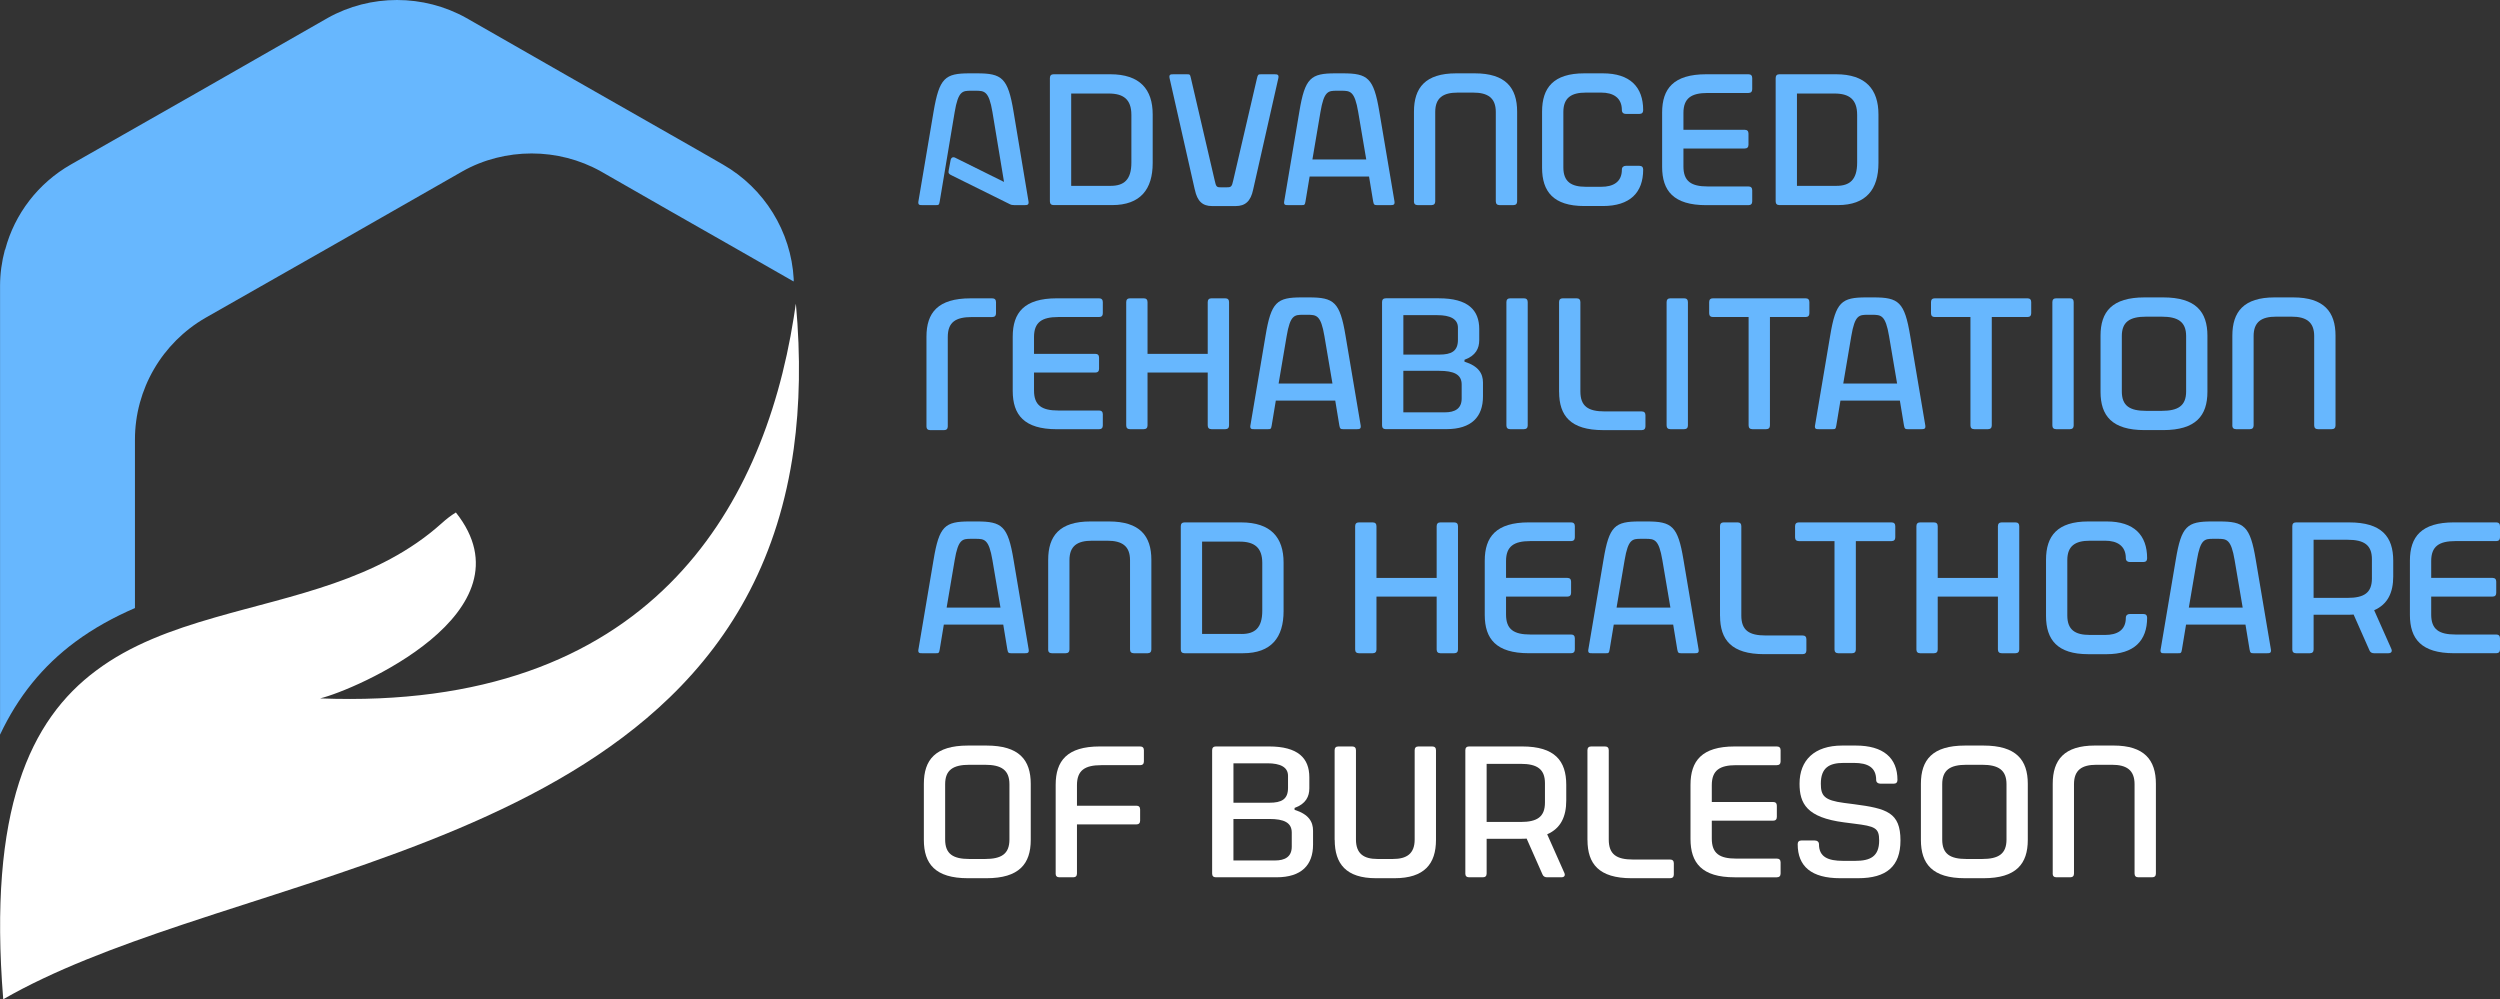
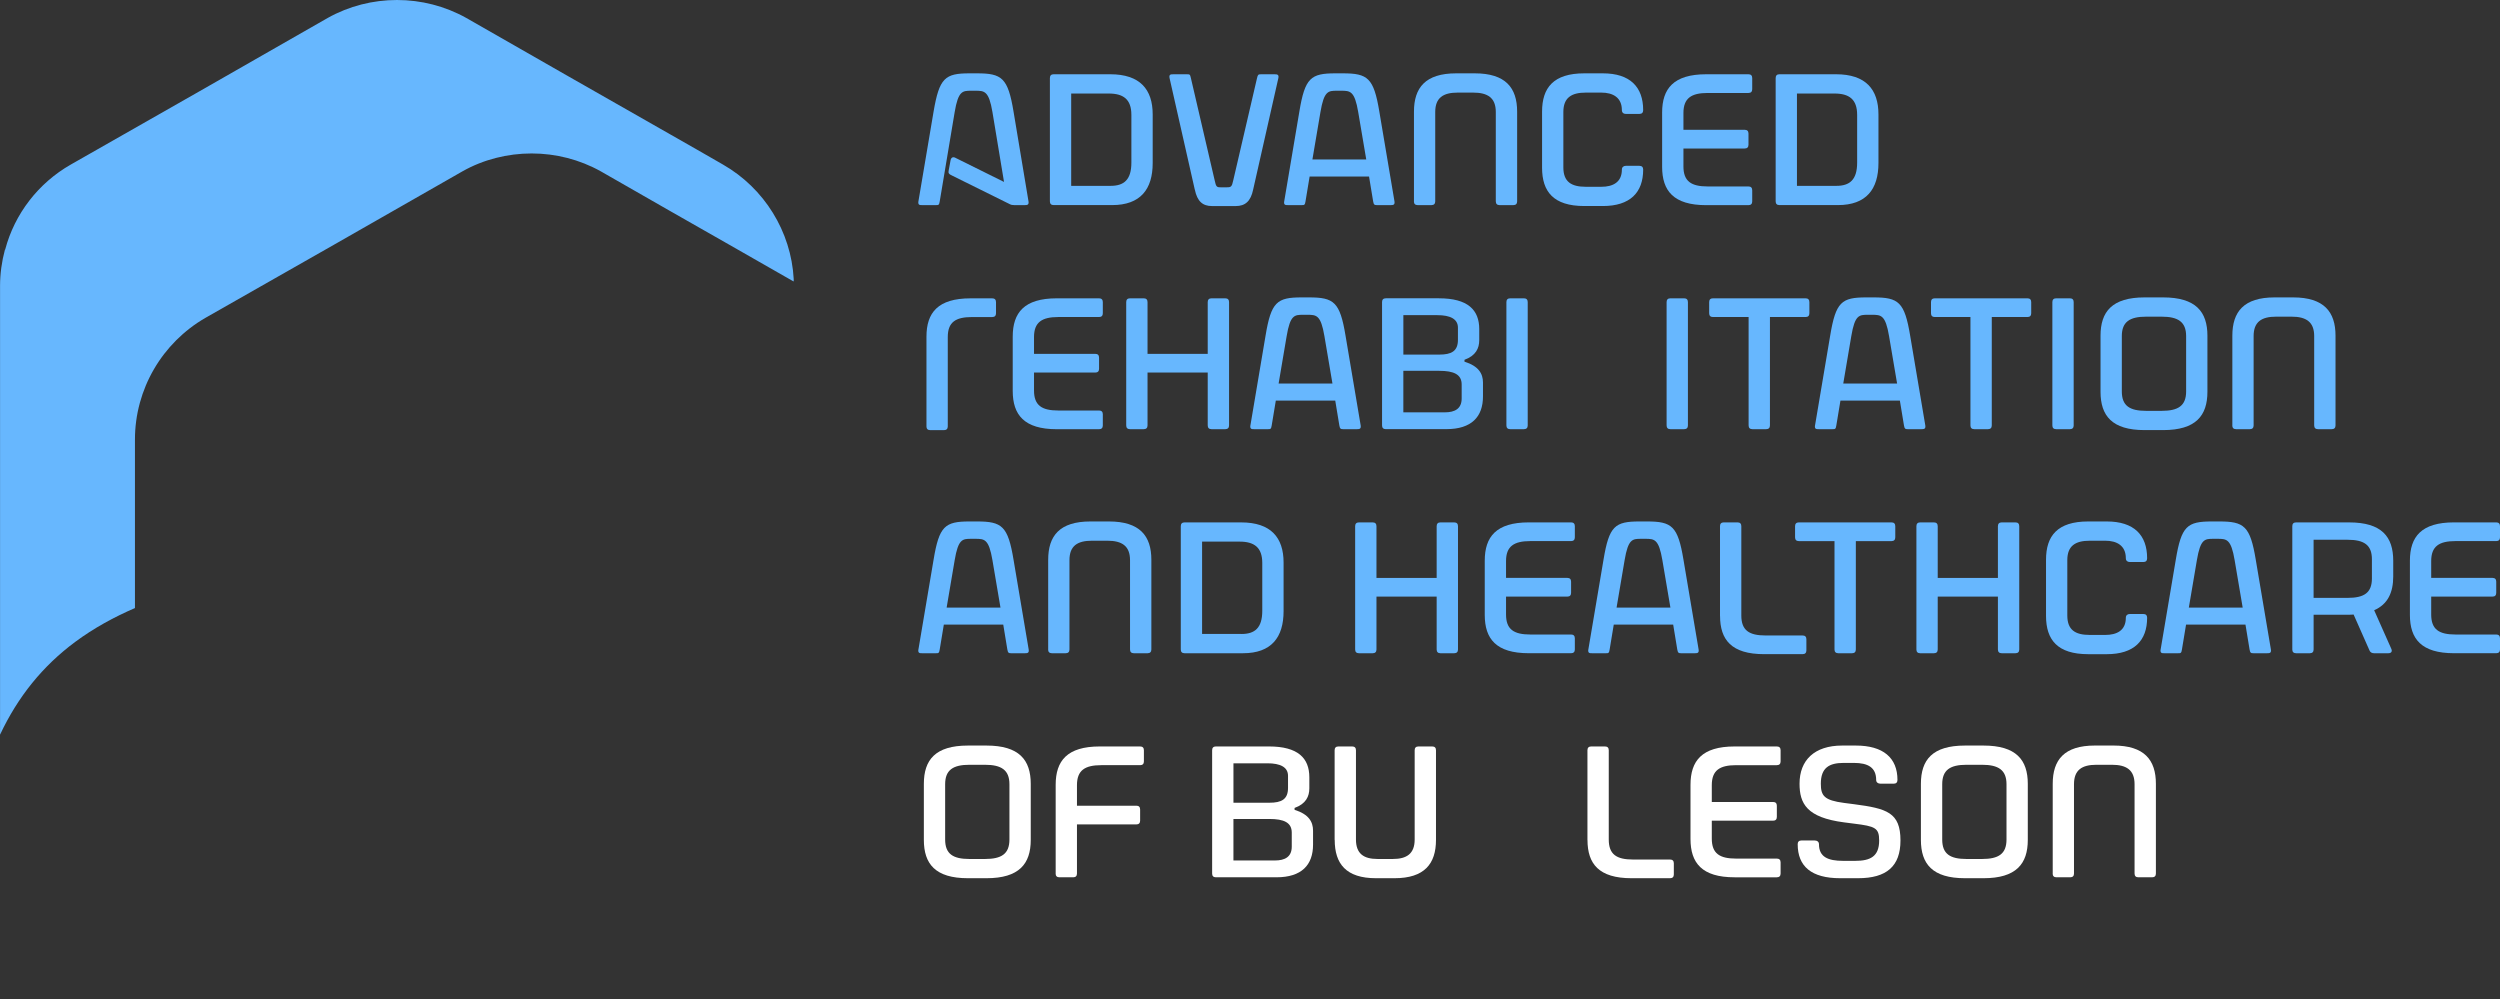
<svg xmlns="http://www.w3.org/2000/svg" id="Layer_2" viewBox="0 0 1245.65 497.89">
  <rect x="0" y="0" width="1245.65" height="497.89" fill="#333333" stroke="none" />
  <defs>
    <style>
      .cls-1 {
        fill-rule: evenodd;
      }

      .cls-1, .cls-2 {
        fill: #fff;
      }

      .cls-3 {
        fill: #67b7fe;
      }
    </style>
  </defs>
  <g id="Layer_1-2" data-name="Layer_1">
    <g>
      <g>
        <path class="cls-3" d="M395.47,138.98v1.28c0-.14-.14-.14-.28-.14-20.46-11.65-40.92-23.45-61.52-35.1-11.37-6.54-22.88-13.07-34.25-19.61-10.66-5.97-22.59-8.95-34.53-8.95s-24.01,2.98-34.53,8.95c-42.63,24.44-85.4,48.74-127.89,72.9-21.74,12.5-35.23,35.67-35.23,60.68v83.98c-10.23,4.41-20.47,9.95-29.84,16.91-16.06,11.93-28.42,27.14-37.38,46.18v-223.53c0-6.11.85-12.22,2.41-18.04l.15-.15c4.69-17.76,16.49-33.11,32.69-42.35C78.02,57.69,120.65,33.4,163.28,8.95c10.66-5.97,22.59-8.95,34.53-8.95s23.88,2.99,34.53,8.95c33.83,19.33,67.5,38.65,101.32,57.84,8.95,5.11,17.76,10.09,26.57,15.2,20.61,11.8,33.96,33.4,35.24,56.98Z" />
-         <path class="cls-1" d="M395.48,223.64c-7.44,53.61-30.17,93.26-61.78,123.83-58.6,56.68-147.73,82.22-226.58,107.89-5.56,1.83-11.04,3.6-16.47,5.43-33.18,11.12-63.97,22.67-89.04,37.1-7.59-94.56,13.31-139.24,46.33-163.8,17.19-12.89,37.7-20.26,59.18-26.44,39-11.24,81.21-18.43,112.9-46.88,2.45-2.23,4.86-4.06,7.13-5.43,39.6,49.93-50.7,88.6-67.68,92.64,81.38,3.18,137.09-20.11,174.22-57.17,35.4-35.32,53.95-83.15,61.78-132.48.31-2.01.62-4.02.91-6.03.07-.33.11-.62.18-.97,2.43,26.62,1.92,50.61-1.08,72.31Z" />
      </g>
      <g>
        <path class="cls-3" d="M457.61,100.33l7.55-44.7c2.88-16.85,5.68-19.09,17.97-19.09h3.63c12.48,0,15.46,2.24,18.25,19.09l7.45,44.7c.28,1.77-.65,1.87-1.86,1.87h-5.31c-.83,0-1.49-.1-2.33-.56l-29.15-14.44c-1.03-.56-1.4-.93-1.11-2.33l.93-5.03c.27-1.39,1.21-1.86,2.42-1.2l24.21,12.01-5.77-34.83c-1.77-10.52-4.01-10.61-8.48-10.61h-2.14c-4.28,0-6.42.09-8.19,10.61l-7.45,44.51c-.28,1.87-.65,1.87-1.87,1.87h-6.89c-1.21,0-2.14,0-1.87-1.87Z" />
        <path class="cls-3" d="M523.12,100.33v-61.46c0-1.21.65-1.87,1.86-1.87h28.22c14.81,0,21.14,7.54,21.14,20.02v24.21c0,13.04-6.06,20.96-20.21,20.96h-29.15c-1.21,0-1.86-.65-1.86-1.87ZM553.38,92.6c6.61,0,10.34-2.98,10.34-11.55v-23.84c0-7.73-4.01-10.61-11.27-10.61h-18.72v46h19.65Z" />
        <path class="cls-3" d="M595.31,94.47l-12.57-55.59c-.37-1.87.65-1.87,1.87-1.87h6.89c1.21,0,1.49,0,1.87,1.87l11.82,50.84c.75,3.54,1.03,3.63,3.45,3.63h2.14c2.61,0,2.98-.1,3.73-3.63l11.82-50.84c.37-1.68.65-1.87,1.87-1.87h6.89c1.21,0,2.24.1,1.87,1.87l-12.57,55.59c-1.21,5.86-4.01,8.2-8.66,8.2h-11.83c-4.66,0-7.36-2.33-8.57-8.2Z" />
        <path class="cls-3" d="M639.87,100.33l7.54-44.7c2.79-16.85,5.68-19.09,17.98-19.09h3.63c12.48,0,15.46,2.24,18.25,19.09l7.54,44.7c.27,1.77-.65,1.87-1.87,1.87h-6.89c-1.21,0-1.58-.19-1.87-1.87l-2.04-12.38h-29.61l-2.05,12.38c-.28,1.87-.65,1.87-1.87,1.87h-6.89c-1.21,0-2.14,0-1.87-1.87ZM680.75,79.47l-4.01-23.65c-1.77-10.52-4.01-10.61-8.47-10.61h-2.15c-4.28,0-6.42.09-8.19,10.61l-4.01,23.65h26.82Z" />
        <path class="cls-3" d="M704.52,100.33v-44.7c0-11.92,5.68-19.09,21.05-19.09h9.22c15.37,0,21.14,7.17,21.14,19.09v44.7c0,1.21-.65,1.87-1.87,1.87h-6.89c-1.21,0-1.87-.65-1.87-1.87v-44.51c0-7.07-4.01-9.68-11.27-9.68h-7.73c-7.27,0-11.18,2.61-11.18,9.68v44.51c0,1.21-.65,1.87-1.87,1.87h-6.89c-1.21,0-1.87-.65-1.87-1.87Z" />
        <path class="cls-3" d="M768.35,83.57v-27.94c0-11.92,5.68-19.09,21.05-19.09h9.22c13.59,0,20.11,6.8,20.11,18.35,0,1.21-.65,1.87-1.86,1.87h-6.8c-1.12,0-1.95-.65-1.95-1.87,0-6.33-4.47-8.75-10.25-8.75h-7.73c-7.26,0-11.18,2.61-11.18,9.68v27.57c0,7.17,3.92,9.68,11.18,9.68h7.73c5.77,0,10.25-2.24,10.25-8.57,0-1.21.83-1.87,1.95-1.87h6.8c1.21,0,1.86.65,1.86,1.87,0,11.45-6.52,18.16-20.11,18.16h-9.22c-15.37,0-21.05-7.17-21.05-19.09Z" />
        <path class="cls-3" d="M828.17,83.1v-27.01c0-11.92,5.68-19.09,21.97-19.09h21.05c1.21,0,1.87.65,1.87,1.87v5.59c0,1.21-.65,1.86-1.87,1.86h-20.29c-8.2,0-12.11,2.61-12.11,9.97v8.38h30.55c1.21,0,1.86.65,1.86,1.87v5.58c0,1.21-.65,1.87-1.86,1.87h-30.55v8.94c0,7.45,3.92,9.97,12.11,9.97h20.29c1.21,0,1.87.65,1.87,1.87v5.58c0,1.21-.65,1.87-1.87,1.87h-21.05c-16.3,0-21.97-7.17-21.97-19.09Z" />
        <path class="cls-3" d="M884.74,100.33v-61.46c0-1.21.65-1.87,1.86-1.87h28.22c14.81,0,21.14,7.54,21.14,20.02v24.21c0,13.04-6.06,20.96-20.21,20.96h-29.15c-1.21,0-1.86-.65-1.86-1.87ZM915,92.6c6.61,0,10.34-2.98,10.34-11.55v-23.84c0-7.73-4.01-10.61-11.27-10.61h-18.72v46h19.65Z" />
        <path class="cls-3" d="M461.62,212.44v-44.7c0-11.92,5.68-19.09,21.98-19.09h10.8c1.21,0,1.87.65,1.87,1.87v5.59c0,1.21-.65,1.86-1.87,1.86h-10.05c-8.2,0-12.11,2.52-12.11,9.97v44.51c0,1.21-.65,1.87-1.87,1.87h-6.89c-1.21,0-1.87-.65-1.87-1.87Z" />
        <path class="cls-3" d="M504.6,194.74v-27.01c0-11.92,5.68-19.09,21.97-19.09h21.05c1.21,0,1.87.65,1.87,1.87v5.59c0,1.21-.65,1.86-1.87,1.86h-20.3c-8.19,0-12.11,2.61-12.11,9.97v8.38h30.55c1.21,0,1.86.65,1.86,1.87v5.58c0,1.21-.65,1.87-1.86,1.87h-30.55v8.94c0,7.45,3.92,9.97,12.11,9.97h20.3c1.21,0,1.87.65,1.87,1.86v5.59c0,1.21-.65,1.87-1.87,1.87h-21.05c-16.3,0-21.97-7.17-21.97-19.09Z" />
        <path class="cls-3" d="M601.76,211.97v-26.35h-29.99v26.35c0,1.21-.65,1.87-1.86,1.87h-6.9c-1.21,0-1.86-.65-1.86-1.87v-61.46c0-1.21.65-1.87,1.86-1.87h6.9c1.2,0,1.86.65,1.86,1.87v25.79h29.99v-25.79c0-1.21.65-1.87,1.87-1.87h6.89c1.21,0,1.87.65,1.87,1.87v61.46c0,1.21-.65,1.87-1.87,1.87h-6.89c-1.21,0-1.87-.65-1.87-1.87Z" />
        <path class="cls-3" d="M623.03,211.97l7.54-44.7c2.79-16.85,5.68-19.09,17.98-19.09h3.63c12.48,0,15.46,2.24,18.25,19.09l7.54,44.7c.27,1.77-.65,1.87-1.87,1.87h-6.89c-1.21,0-1.58-.19-1.87-1.87l-2.04-12.38h-29.61l-2.05,12.38c-.28,1.87-.65,1.87-1.87,1.87h-6.89c-1.21,0-2.14,0-1.87-1.87ZM663.91,191.11l-4.01-23.65c-1.77-10.52-4.01-10.61-8.47-10.61h-2.15c-4.28,0-6.42.09-8.19,10.61l-4.01,23.65h26.82Z" />
        <path class="cls-3" d="M697.38,213.83h-6.9c-1.21,0-1.86-.65-1.86-1.87v-61.46c0-1.21.65-1.87,1.86-1.87h26.45c14.43,0,20.12,5.77,20.12,15.37v5.49c0,4.01-1.68,7.73-7.36,9.78v.93c7.07,2.24,9.22,5.96,9.22,10.43v6.89c0,10.15-5.68,16.3-18.26,16.3h-23.27ZM717.12,176.68c6.06,0,9.31-1.68,9.31-7.36v-6.05c0-4.38-3.91-6.24-10.24-6.24h-16.95v19.65h17.88ZM719.91,205.45c4.93,0,8.38-1.77,8.38-6.89v-6.99c0-5.03-3.91-6.8-11.18-6.8h-17.88v20.67h20.67Z" />
        <path class="cls-3" d="M750.58,211.97v-61.46c0-1.21.65-1.87,1.86-1.87h6.9c1.2,0,1.86.65,1.86,1.87v61.46c0,1.21-.65,1.87-1.86,1.87h-6.9c-1.21,0-1.86-.65-1.86-1.87Z" />
-         <path class="cls-3" d="M776.82,195.21v-44.7c0-1.21.65-1.87,1.86-1.87h6.9c1.2,0,1.86.65,1.86,1.87v44.51c0,7.45,3.92,9.97,12.11,9.97h18.44c1.21,0,1.87.65,1.87,1.86v5.59c0,1.21-.65,1.87-1.87,1.87h-19.18c-16.3,0-21.97-7.17-21.97-19.09Z" />
        <path class="cls-3" d="M830.4,211.97v-61.46c0-1.21.65-1.87,1.86-1.87h6.9c1.2,0,1.86.65,1.86,1.87v61.46c0,1.21-.65,1.87-1.86,1.87h-6.9c-1.21,0-1.86-.65-1.86-1.87Z" />
        <path class="cls-3" d="M871.26,211.97v-54.01h-17.78c-1.21,0-1.87-.65-1.87-1.86v-5.59c0-1.21.65-1.87,1.87-1.87h46.19c1.21,0,1.87.65,1.87,1.87v5.59c0,1.21-.65,1.86-1.87,1.86h-17.78v54.01c0,1.21-.65,1.87-1.87,1.87h-6.89c-1.21,0-1.87-.65-1.87-1.87Z" />
        <path class="cls-3" d="M904.36,211.97l7.54-44.7c2.79-16.85,5.68-19.09,17.98-19.09h3.63c12.48,0,15.46,2.24,18.25,19.09l7.54,44.7c.27,1.77-.65,1.87-1.87,1.87h-6.89c-1.21,0-1.58-.19-1.87-1.87l-2.04-12.38h-29.61l-2.05,12.38c-.28,1.87-.65,1.87-1.87,1.87h-6.89c-1.21,0-2.14,0-1.87-1.87ZM945.25,191.11l-4.01-23.65c-1.77-10.52-4.01-10.61-8.47-10.61h-2.15c-4.28,0-6.42.09-8.19,10.61l-4.01,23.65h26.82Z" />
        <path class="cls-3" d="M981.79,211.97v-54.01h-17.78c-1.21,0-1.87-.65-1.87-1.86v-5.59c0-1.21.65-1.87,1.87-1.87h46.19c1.21,0,1.87.65,1.87,1.87v5.59c0,1.21-.65,1.86-1.87,1.86h-17.78v54.01c0,1.21-.65,1.87-1.87,1.87h-6.89c-1.21,0-1.87-.65-1.87-1.87Z" />
        <path class="cls-3" d="M1022.61,211.97v-61.46c0-1.21.65-1.87,1.86-1.87h6.9c1.2,0,1.86.65,1.86,1.87v61.46c0,1.21-.65,1.87-1.86,1.87h-6.9c-1.21,0-1.86-.65-1.86-1.87Z" />
        <path class="cls-3" d="M1046.61,195.21v-27.94c0-11.92,5.68-19.09,21.97-19.09h9.22c16.3,0,22.07,7.17,22.07,19.09v27.94c0,11.92-5.77,19.09-22.07,19.09h-9.22c-16.3,0-21.97-7.17-21.97-19.09ZM1069.33,204.71h7.74c8.19,0,12.19-2.51,12.19-9.68v-27.57c0-7.07-4.01-9.68-12.19-9.68h-7.74c-8.19,0-12.11,2.61-12.11,9.68v27.57c0,7.17,3.92,9.68,12.11,9.68Z" />
        <path class="cls-3" d="M1112.29,211.97v-44.7c0-11.92,5.68-19.09,21.05-19.09h9.22c15.37,0,21.14,7.17,21.14,19.09v44.7c0,1.21-.65,1.87-1.87,1.87h-6.89c-1.21,0-1.87-.65-1.87-1.87v-44.51c0-7.07-4.01-9.68-11.27-9.68h-7.73c-7.27,0-11.18,2.61-11.18,9.68v44.51c0,1.21-.65,1.87-1.87,1.87h-6.89c-1.21,0-1.87-.65-1.87-1.87Z" />
        <path class="cls-3" d="M457.61,323.62l7.55-44.71c2.79-16.85,5.68-19.09,17.97-19.09h3.63c12.48,0,15.46,2.24,18.25,19.09l7.54,44.71c.28,1.77-.65,1.86-1.87,1.86h-6.89c-1.21,0-1.58-.19-1.87-1.86l-2.04-12.4h-29.61l-2.05,12.4c-.28,1.86-.65,1.86-1.87,1.86h-6.89c-1.21,0-2.14,0-1.87-1.86ZM498.5,302.75l-4.01-23.65c-1.77-10.52-4.01-10.63-8.48-10.63h-2.14c-4.28,0-6.42.1-8.19,10.63l-4.01,23.65h26.82Z" />
        <path class="cls-3" d="M522.27,323.62v-44.71c0-11.92,5.68-19.09,21.05-19.09h9.22c15.37,0,21.14,7.17,21.14,19.09v44.71c0,1.2-.65,1.86-1.87,1.86h-6.89c-1.21,0-1.87-.65-1.87-1.86v-44.51c0-7.07-4.01-9.69-11.27-9.69h-7.73c-7.27,0-11.18,2.62-11.18,9.69v44.51c0,1.2-.65,1.86-1.87,1.86h-6.89c-1.21,0-1.87-.65-1.87-1.86Z" />
        <path class="cls-3" d="M588.34,323.62v-61.46c0-1.21.65-1.87,1.86-1.87h28.22c14.81,0,21.14,7.55,21.14,20.02v24.21c0,13.03-6.06,20.96-20.21,20.96h-29.15c-1.21,0-1.86-.65-1.86-1.86ZM618.6,315.89c6.61,0,10.34-2.99,10.34-11.55v-23.84c0-7.73-4.01-10.63-11.27-10.63h-18.72v46.01h19.65Z" />
        <path class="cls-3" d="M715.83,323.62v-26.35h-29.99v26.35c0,1.2-.65,1.86-1.86,1.86h-6.9c-1.21,0-1.86-.65-1.86-1.86v-61.46c0-1.21.65-1.87,1.86-1.87h6.9c1.2,0,1.86.65,1.86,1.87v25.79h29.99v-25.79c0-1.21.65-1.87,1.87-1.87h6.89c1.21,0,1.87.65,1.87,1.87v61.46c0,1.2-.65,1.86-1.87,1.86h-6.89c-1.21,0-1.87-.65-1.87-1.86Z" />
        <path class="cls-3" d="M739.79,306.39v-27.01c0-11.92,5.68-19.1,21.97-19.1h21.05c1.21,0,1.87.65,1.87,1.87v5.58c0,1.22-.65,1.87-1.87,1.87h-20.3c-8.19,0-12.11,2.6-12.11,9.96v8.38h30.55c1.21,0,1.86.65,1.86,1.86v5.59c0,1.22-.65,1.87-1.86,1.87h-30.55v8.93c0,7.45,3.92,9.96,12.11,9.96h20.3c1.21,0,1.87.65,1.87,1.87v5.59c0,1.2-.65,1.86-1.87,1.86h-21.05c-16.3,0-21.97-7.16-21.97-19.08Z" />
        <path class="cls-3" d="M791.41,323.62l7.55-44.71c2.79-16.85,5.68-19.09,17.97-19.09h3.63c12.48,0,15.46,2.24,18.25,19.09l7.54,44.71c.28,1.77-.65,1.86-1.87,1.86h-6.89c-1.21,0-1.58-.19-1.87-1.86l-2.04-12.4h-29.61l-2.05,12.4c-.28,1.86-.65,1.86-1.87,1.86h-6.89c-1.21,0-2.14,0-1.87-1.86ZM832.3,302.75l-4.01-23.65c-1.77-10.52-4.01-10.63-8.48-10.63h-2.14c-4.28,0-6.42.1-8.19,10.63l-4.01,23.65h26.82Z" />
        <path class="cls-3" d="M857.01,306.85v-44.7c0-1.21.65-1.87,1.86-1.87h6.9c1.2,0,1.86.65,1.86,1.87v44.51c0,7.46,3.91,9.97,12.11,9.97h18.44c1.21,0,1.87.65,1.87,1.86v5.59c0,1.2-.65,1.86-1.87,1.86h-19.18c-16.3,0-21.97-7.16-21.97-19.08Z" />
        <path class="cls-3" d="M914.06,323.62v-54.01h-17.78c-1.21,0-1.87-.65-1.87-1.87v-5.58c0-1.21.65-1.87,1.87-1.87h46.19c1.21,0,1.87.65,1.87,1.87v5.58c0,1.22-.65,1.87-1.87,1.87h-17.78v54.01c0,1.2-.65,1.86-1.87,1.86h-6.89c-1.21,0-1.87-.65-1.87-1.86Z" />
        <path class="cls-3" d="M995.48,323.62v-26.35h-29.99v26.35c0,1.2-.65,1.86-1.86,1.86h-6.9c-1.21,0-1.86-.65-1.86-1.86v-61.46c0-1.21.65-1.87,1.86-1.87h6.9c1.2,0,1.86.65,1.86,1.87v25.79h29.99v-25.79c0-1.21.65-1.87,1.87-1.87h6.89c1.21,0,1.87.65,1.87,1.87v61.46c0,1.2-.65,1.86-1.87,1.86h-6.89c-1.21,0-1.87-.65-1.87-1.86Z" />
        <path class="cls-3" d="M1019.45,306.85v-27.94c0-11.92,5.68-19.09,21.05-19.09h9.22c13.59,0,20.11,6.8,20.11,18.35,0,1.22-.65,1.86-1.86,1.86h-6.8c-1.11,0-1.95-.64-1.95-1.86,0-6.33-4.47-8.75-10.25-8.75h-7.73c-7.26,0-11.18,2.62-11.18,9.69v27.56c0,7.18,3.92,9.69,11.18,9.69h7.73c5.77,0,10.25-2.23,10.25-8.56,0-1.22.84-1.87,1.95-1.87h6.8c1.21,0,1.86.65,1.86,1.87,0,11.44-6.52,18.15-20.11,18.15h-9.22c-15.37,0-21.05-7.16-21.05-19.08Z" />
        <path class="cls-3" d="M1076.56,323.62l7.54-44.71c2.79-16.85,5.68-19.09,17.98-19.09h3.63c12.48,0,15.46,2.24,18.25,19.09l7.54,44.71c.27,1.77-.65,1.86-1.87,1.86h-6.89c-1.21,0-1.58-.19-1.87-1.86l-2.04-12.4h-29.61l-2.05,12.4c-.28,1.86-.65,1.86-1.87,1.86h-6.89c-1.21,0-2.14,0-1.87-1.86ZM1117.44,302.75l-4.01-23.65c-1.77-10.52-4.01-10.63-8.47-10.63h-2.15c-4.28,0-6.42.1-8.19,10.63l-4.01,23.65h26.82Z" />
        <path class="cls-3" d="M1142.16,323.62v-61.46c0-1.21.65-1.87,1.86-1.87h26.45c16.3,0,21.98,7.18,21.98,19.1v7.82c0,8.01-2.7,13.87-9.5,16.85l8.57,19.28c.56,1.31-.09,2.14-1.49,2.14h-7.17c-1.03,0-1.87-.46-2.24-1.4l-7.91-17.88c-.93.09-1.87.09-2.79.09h-17.14v17.33c0,1.2-.65,1.86-1.86,1.86h-6.9c-1.21,0-1.86-.65-1.86-1.86ZM1169.72,297.9c8.2,0,12.11-2.51,12.11-9.68v-9.6c0-7.07-3.91-9.68-12.11-9.68h-16.95v28.95h16.95Z" />
        <path class="cls-3" d="M1200.76,306.39v-27.01c0-11.92,5.68-19.1,21.97-19.1h21.05c1.21,0,1.87.65,1.87,1.87v5.58c0,1.22-.65,1.87-1.87,1.87h-20.3c-8.19,0-12.11,2.6-12.11,9.96v8.38h30.55c1.21,0,1.86.65,1.86,1.86v5.59c0,1.22-.65,1.87-1.86,1.87h-30.55v8.93c0,7.45,3.92,9.96,12.11,9.96h20.3c1.21,0,1.87.65,1.87,1.87v5.59c0,1.2-.65,1.86-1.87,1.86h-21.05c-16.3,0-21.97-7.16-21.97-19.08Z" />
        <path class="cls-2" d="M460.32,418.5v-27.94c0-11.92,5.68-19.08,21.97-19.08h9.22c16.3,0,22.07,7.16,22.07,19.08v27.94c0,11.92-5.77,19.08-22.07,19.08h-9.22c-16.3,0-21.97-7.16-21.97-19.08ZM483.04,428h7.73c8.19,0,12.19-2.51,12.19-9.69v-27.56c0-7.07-4.01-9.69-12.19-9.69h-7.73c-8.2,0-12.11,2.62-12.11,9.69v27.56c0,7.18,3.92,9.69,12.11,9.69Z" />
        <path class="cls-2" d="M526,435.26v-44.23c0-11.92,5.68-19.1,21.98-19.1h20.11c1.21,0,1.87.65,1.87,1.86v5.59c0,1.22-.65,1.87-1.87,1.87h-19.37c-8.2,0-12.11,2.6-12.11,9.96v10.24h29.61c1.21,0,1.86.65,1.86,1.87v5.59c0,1.2-.65,1.86-1.86,1.86h-29.61v24.49c0,1.2-.65,1.86-1.87,1.86h-6.89c-1.21,0-1.87-.65-1.87-1.86Z" />
        <path class="cls-2" d="M612.72,437.12h-6.9c-1.21,0-1.86-.65-1.86-1.86v-61.47c0-1.2.65-1.86,1.86-1.86h26.45c14.43,0,20.12,5.78,20.12,15.37v5.5c0,4-1.68,7.73-7.36,9.76v.94c7.07,2.23,9.21,5.96,9.21,10.43v6.9c0,10.14-5.68,16.29-18.25,16.29h-23.27ZM632.46,399.97c6.06,0,9.31-1.68,9.31-7.36v-6.05c0-4.38-3.91-6.24-10.24-6.24h-16.95v19.65h17.88ZM635.25,428.74c4.93,0,8.38-1.77,8.38-6.9v-6.97c0-5.04-3.91-6.81-11.18-6.81h-17.88v20.67h20.67Z" />
        <path class="cls-2" d="M664.99,418.5v-44.71c0-1.2.65-1.86,1.87-1.86h6.89c1.21,0,1.87.65,1.87,1.86v44.51c0,7.09,3.91,9.69,10.71,9.69h7.73c6.8,0,10.81-2.6,10.81-9.69v-44.51c0-1.2.65-1.86,1.86-1.86h6.9c1.21,0,1.86.65,1.86,1.86v44.71c0,11.92-5.77,19.08-20.67,19.08h-9.21c-14.9,0-20.58-7.16-20.58-19.08Z" />
-         <path class="cls-2" d="M730.12,435.26v-61.47c0-1.2.65-1.86,1.86-1.86h26.45c16.3,0,21.97,7.18,21.97,19.1v7.82c0,8.01-2.7,13.87-9.5,16.85l8.57,19.28c.56,1.31-.09,2.14-1.49,2.14h-7.17c-1.03,0-1.87-.46-2.24-1.4l-7.91-17.88c-.93.09-1.87.09-2.79.09h-17.14v17.33c0,1.2-.65,1.86-1.86,1.86h-6.9c-1.21,0-1.86-.65-1.86-1.86ZM757.68,409.55c8.2,0,12.11-2.51,12.11-9.68v-9.6c0-7.07-3.91-9.68-12.11-9.68h-16.95v28.95h16.95Z" />
        <path class="cls-2" d="M790.96,418.5v-44.71c0-1.2.65-1.86,1.86-1.86h6.9c1.2,0,1.86.65,1.86,1.86v44.51c0,7.46,3.92,9.97,12.11,9.97h18.44c1.21,0,1.87.65,1.87,1.86v5.59c0,1.2-.65,1.86-1.87,1.86h-19.18c-16.3,0-21.97-7.16-21.97-19.08Z" />
        <path class="cls-2" d="M842.31,418.04v-27.01c0-11.92,5.68-19.1,21.97-19.1h21.05c1.21,0,1.87.65,1.87,1.86v5.59c0,1.22-.65,1.87-1.87,1.87h-20.3c-8.19,0-12.11,2.6-12.11,9.96v8.38h30.55c1.21,0,1.86.65,1.86,1.86v5.59c0,1.22-.65,1.87-1.86,1.87h-30.55v8.93c0,7.45,3.92,9.96,12.11,9.96h20.3c1.21,0,1.87.65,1.87,1.87v5.59c0,1.2-.65,1.86-1.87,1.86h-21.05c-16.3,0-21.97-7.16-21.97-19.08Z" />
        <path class="cls-2" d="M895.71,420.64c0-1.2.65-1.86,1.86-1.86h6.61c1.21,0,2.14.65,2.14,1.86,0,6.33,4.47,8.29,12.02,8.29h6.05c7.45,0,11.92-2.14,11.92-10.15,0-6.24-1.95-7.09-12.48-8.38l-5.03-.65c-18.62-2.42-22.16-9.41-22.16-19.28,0-11.64,7.36-18.99,21.23-18.99h6.8c13.59,0,20.76,6.05,20.76,17.14,0,1.2-.65,1.86-1.86,1.86h-6.61c-1.21,0-2.14-.65-2.14-1.86,0-6.15-4.01-8.49-11.09-8.49h-5.12c-7.17,0-11.36,2.42-11.36,10.34,0,6.05,1.68,8.29,11.55,9.59l5.03.65c16.3,2.14,23.1,4.1,23.1,18.07,0,12.84-6.9,18.8-21.14,18.8h-8.94c-14.25,0-21.13-5.86-21.13-16.94Z" />
        <path class="cls-2" d="M957.11,418.5v-27.94c0-11.92,5.68-19.08,21.97-19.08h9.22c16.3,0,22.07,7.16,22.07,19.08v27.94c0,11.92-5.77,19.08-22.07,19.08h-9.22c-16.3,0-21.97-7.16-21.97-19.08ZM979.84,428h7.73c8.19,0,12.19-2.51,12.19-9.69v-27.56c0-7.07-4.01-9.69-12.19-9.69h-7.73c-8.2,0-12.11,2.62-12.11,9.69v27.56c0,7.18,3.92,9.69,12.11,9.69Z" />
        <path class="cls-2" d="M1022.79,435.26v-44.71c0-11.92,5.68-19.08,21.05-19.08h9.22c15.37,0,21.14,7.16,21.14,19.08v44.71c0,1.2-.65,1.86-1.87,1.86h-6.89c-1.21,0-1.87-.65-1.87-1.86v-44.51c0-7.07-4.01-9.69-11.27-9.69h-7.73c-7.27,0-11.18,2.62-11.18,9.69v44.51c0,1.2-.65,1.86-1.87,1.86h-6.89c-1.21,0-1.87-.65-1.87-1.86Z" />
      </g>
    </g>
  </g>
</svg>